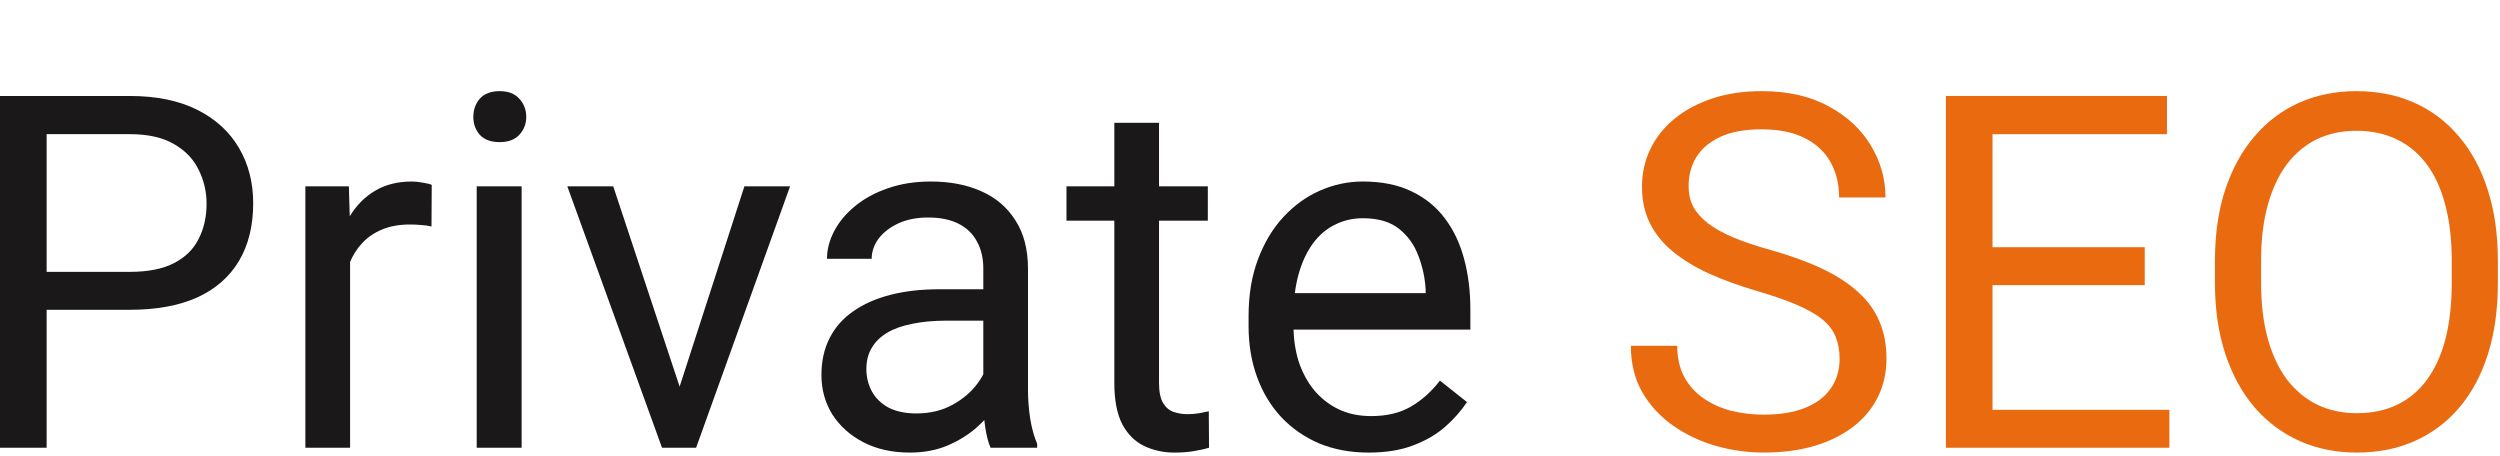
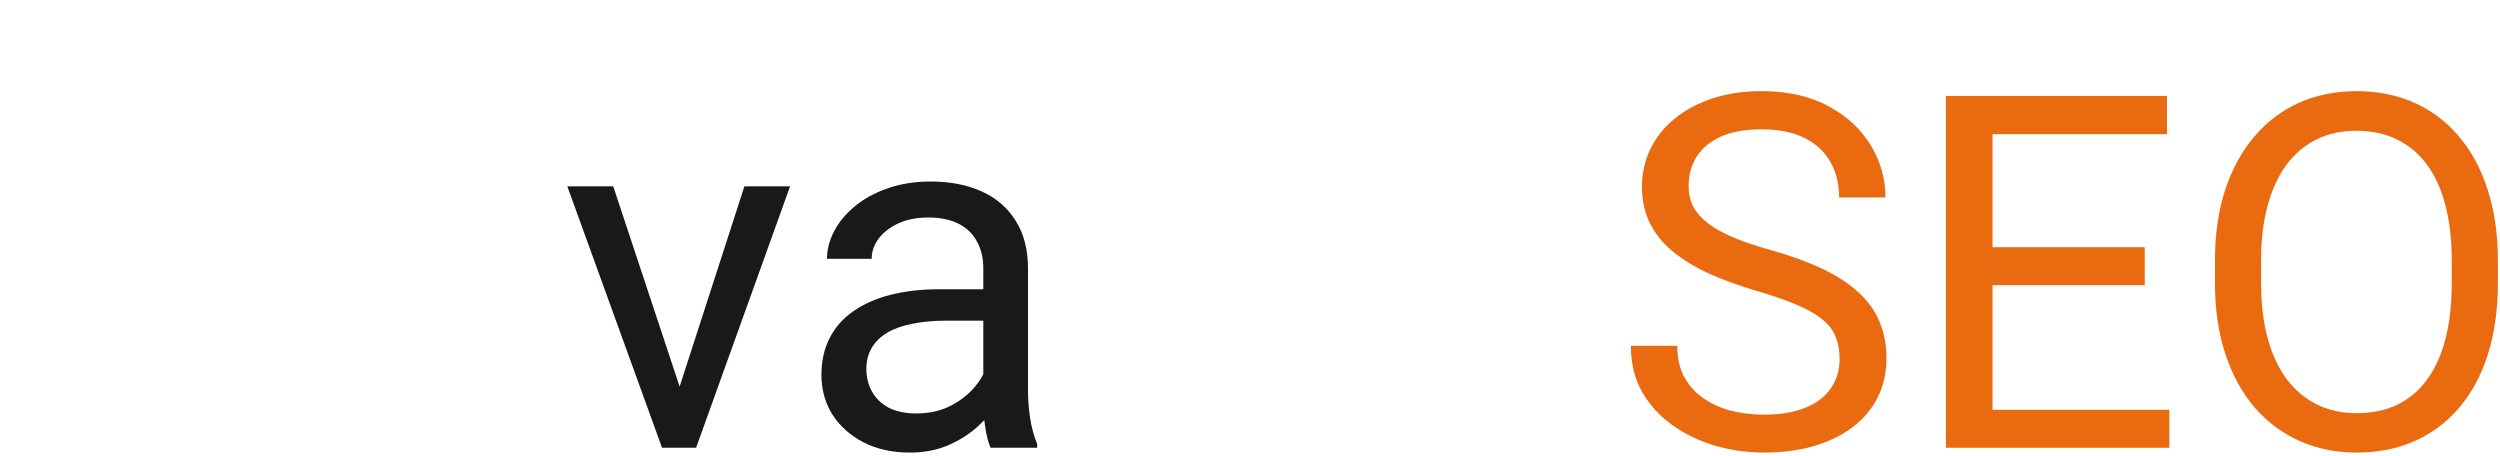
<svg xmlns="http://www.w3.org/2000/svg" width="192" height="35" viewBox="0 0 192 35" fill="none">
  <path d="M191.837 20.025V21.732C191.837 23.761 191.583 25.579 191.076 27.188C190.569 28.796 189.839 30.162 188.887 31.288C187.934 32.414 186.79 33.273 185.454 33.867C184.131 34.461 182.646 34.758 181.001 34.758C179.405 34.758 177.939 34.461 176.604 33.867C175.28 33.273 174.13 32.414 173.152 31.288C172.188 30.162 171.439 28.796 170.907 27.188C170.375 25.579 170.109 23.761 170.109 21.732V20.025C170.109 17.997 170.369 16.185 170.889 14.589C171.421 12.981 172.169 11.614 173.134 10.488C174.099 9.35 175.243 8.484 176.566 7.891C177.902 7.297 179.368 7 180.964 7C182.609 7 184.093 7.297 185.417 7.891C186.753 8.484 187.897 9.35 188.85 10.488C189.814 11.614 190.55 12.981 191.058 14.589C191.577 16.185 191.837 17.997 191.837 20.025ZM188.293 21.732V19.988C188.293 18.38 188.126 16.958 187.792 15.721C187.47 14.484 186.994 13.445 186.363 12.604C185.732 11.762 184.959 11.125 184.044 10.692C183.141 10.259 182.114 10.043 180.964 10.043C179.851 10.043 178.842 10.259 177.939 10.692C177.049 11.125 176.282 11.762 175.639 12.604C175.008 13.445 174.519 14.484 174.173 15.721C173.826 16.958 173.653 18.38 173.653 19.988V21.732C173.653 23.353 173.826 24.788 174.173 26.037C174.519 27.274 175.014 28.319 175.657 29.173C176.313 30.014 177.086 30.651 177.977 31.084C178.88 31.517 179.888 31.733 181.001 31.733C182.164 31.733 183.197 31.517 184.1 31.084C185.003 30.651 185.763 30.014 186.382 29.173C187.013 28.319 187.489 27.274 187.811 26.037C188.132 24.788 188.293 23.353 188.293 21.732Z" fill="#EA6A0F" />
  <path d="M166.608 31.474V34.387H152.303V31.474H166.608ZM153.026 7.371V34.387H149.445V7.371H153.026ZM164.716 18.986V21.899H152.303V18.986H164.716ZM166.423 7.371V10.303H152.303V7.371H166.423Z" fill="#EA6A0F" />
  <path d="M141.281 27.559C141.281 26.928 141.182 26.371 140.984 25.889C140.799 25.394 140.465 24.949 139.982 24.553C139.512 24.157 138.857 23.78 138.016 23.421C137.187 23.062 136.135 22.697 134.861 22.326C133.525 21.93 132.319 21.491 131.243 21.009C130.167 20.514 129.245 19.951 128.479 19.32C127.712 18.689 127.124 17.966 126.716 17.149C126.308 16.333 126.104 15.399 126.104 14.348C126.104 13.296 126.32 12.325 126.753 11.435C127.186 10.544 127.804 9.771 128.608 9.115C129.425 8.447 130.396 7.928 131.521 7.557C132.647 7.186 133.903 7 135.288 7C137.317 7 139.036 7.39 140.446 8.169C141.869 8.936 142.951 9.944 143.693 11.193C144.436 12.43 144.807 13.754 144.807 15.164H141.244C141.244 14.15 141.028 13.253 140.595 12.474C140.162 11.682 139.506 11.063 138.628 10.618C137.75 10.161 136.636 9.932 135.288 9.932C134.014 9.932 132.963 10.123 132.134 10.507C131.305 10.89 130.687 11.41 130.278 12.065C129.882 12.721 129.685 13.469 129.685 14.31C129.685 14.88 129.802 15.399 130.037 15.869C130.285 16.327 130.662 16.754 131.169 17.149C131.688 17.545 132.344 17.91 133.136 18.244C133.94 18.578 134.898 18.9 136.012 19.209C137.546 19.642 138.869 20.124 139.982 20.656C141.096 21.188 142.011 21.788 142.729 22.456C143.458 23.112 143.996 23.86 144.343 24.701C144.701 25.53 144.881 26.47 144.881 27.521C144.881 28.622 144.658 29.618 144.213 30.509C143.768 31.399 143.131 32.16 142.302 32.791C141.473 33.422 140.477 33.91 139.314 34.257C138.164 34.591 136.878 34.758 135.455 34.758C134.206 34.758 132.975 34.585 131.763 34.238C130.563 33.892 129.468 33.372 128.479 32.68C127.501 31.987 126.716 31.134 126.122 30.119C125.541 29.092 125.25 27.905 125.25 26.557H128.812C128.812 27.484 128.992 28.282 129.351 28.95C129.709 29.606 130.198 30.15 130.816 30.583C131.447 31.016 132.159 31.338 132.95 31.548C133.754 31.746 134.589 31.845 135.455 31.845C136.704 31.845 137.762 31.672 138.628 31.325C139.494 30.979 140.149 30.484 140.595 29.841C141.052 29.198 141.281 28.437 141.281 27.559Z" fill="#EA6A0F" />
-   <path d="M105.112 34.758C103.715 34.758 102.447 34.523 101.309 34.053C100.183 33.57 99.212 32.896 98.395 32.03C97.591 31.164 96.973 30.138 96.54 28.95C96.107 27.763 95.891 26.464 95.891 25.054V24.274C95.891 22.642 96.132 21.188 96.614 19.914C97.097 18.628 97.752 17.539 98.581 16.648C99.41 15.758 100.35 15.084 101.401 14.626C102.453 14.168 103.541 13.94 104.667 13.94C106.102 13.94 107.339 14.187 108.378 14.682C109.429 15.176 110.289 15.869 110.957 16.76C111.625 17.638 112.12 18.677 112.441 19.877C112.763 21.064 112.924 22.363 112.924 23.773V25.314H97.932V22.512H109.491V22.252C109.442 21.361 109.256 20.495 108.935 19.654C108.625 18.813 108.131 18.12 107.45 17.576C106.77 17.032 105.842 16.76 104.667 16.76C103.888 16.76 103.17 16.927 102.515 17.261C101.859 17.582 101.296 18.065 100.826 18.708C100.356 19.351 99.991 20.137 99.731 21.064C99.472 21.992 99.342 23.062 99.342 24.274V25.054C99.342 26.006 99.472 26.903 99.731 27.744C100.004 28.573 100.393 29.303 100.9 29.934C101.42 30.564 102.045 31.059 102.774 31.418C103.517 31.777 104.358 31.956 105.298 31.956C106.51 31.956 107.537 31.709 108.378 31.214C109.219 30.719 109.955 30.057 110.586 29.229L112.664 30.88C112.231 31.535 111.681 32.16 111.013 32.754C110.345 33.348 109.522 33.83 108.545 34.201C107.58 34.572 106.436 34.758 105.112 34.758Z" fill="#1A1818" />
-   <path d="M92.761 14.31V16.945H81.906V14.31H92.761ZM85.58 9.431H89.013V29.414C89.013 30.094 89.118 30.608 89.328 30.954C89.538 31.3 89.811 31.529 90.144 31.641C90.478 31.752 90.837 31.808 91.221 31.808C91.505 31.808 91.802 31.783 92.111 31.733C92.433 31.672 92.674 31.622 92.835 31.585L92.853 34.387C92.581 34.473 92.223 34.554 91.777 34.628C91.344 34.715 90.819 34.758 90.2 34.758C89.359 34.758 88.586 34.591 87.881 34.257C87.176 33.923 86.613 33.366 86.192 32.587C85.784 31.795 85.58 30.731 85.58 29.395V9.431Z" fill="#1A1818" />
  <path d="M75.518 30.954V20.619C75.518 19.828 75.357 19.141 75.035 18.56C74.726 17.966 74.256 17.508 73.625 17.186C72.994 16.865 72.215 16.704 71.287 16.704C70.421 16.704 69.66 16.852 69.005 17.149C68.362 17.446 67.855 17.836 67.483 18.318C67.125 18.801 66.945 19.32 66.945 19.877H63.513C63.513 19.16 63.698 18.448 64.069 17.743C64.44 17.038 64.972 16.401 65.665 15.832C66.37 15.251 67.211 14.793 68.189 14.459C69.178 14.113 70.279 13.94 71.491 13.94C72.951 13.94 74.237 14.187 75.351 14.682C76.476 15.176 77.355 15.925 77.985 16.927C78.629 17.916 78.95 19.16 78.95 20.656V30.008C78.95 30.676 79.006 31.387 79.117 32.142C79.241 32.896 79.42 33.546 79.655 34.09V34.387H76.074C75.901 33.991 75.765 33.465 75.666 32.81C75.567 32.142 75.518 31.523 75.518 30.954ZM76.111 22.215L76.148 24.627H72.679C71.701 24.627 70.829 24.707 70.062 24.868C69.296 25.017 68.652 25.245 68.133 25.555C67.613 25.864 67.217 26.254 66.945 26.724C66.673 27.181 66.537 27.719 66.537 28.338C66.537 28.969 66.679 29.544 66.964 30.064C67.248 30.583 67.675 30.997 68.244 31.307C68.826 31.604 69.537 31.752 70.378 31.752C71.429 31.752 72.357 31.529 73.161 31.084C73.965 30.639 74.602 30.094 75.072 29.451C75.555 28.808 75.814 28.183 75.852 27.577L77.317 29.229C77.231 29.748 76.996 30.323 76.612 30.954C76.229 31.585 75.716 32.191 75.072 32.773C74.441 33.342 73.687 33.818 72.809 34.201C71.943 34.572 70.966 34.758 69.877 34.758C68.516 34.758 67.323 34.492 66.296 33.96C65.282 33.428 64.49 32.717 63.921 31.826C63.364 30.923 63.086 29.915 63.086 28.802C63.086 27.726 63.296 26.779 63.717 25.963C64.137 25.134 64.743 24.448 65.535 23.903C66.327 23.347 67.279 22.926 68.393 22.642C69.506 22.357 70.749 22.215 72.122 22.215H76.111Z" fill="#1A1818" />
  <path d="M51.679 31.288L57.171 14.31H60.678L53.46 34.387H51.159L51.679 31.288ZM47.096 14.31L52.755 31.381L53.145 34.387H50.844L43.57 14.31H47.096Z" fill="#1A1818" />
-   <path d="M40.062 14.31V34.387H36.611V14.31H40.062ZM36.352 8.985C36.352 8.429 36.519 7.959 36.852 7.575C37.199 7.192 37.706 7 38.374 7C39.03 7 39.531 7.192 39.877 7.575C40.236 7.959 40.415 8.429 40.415 8.985C40.415 9.517 40.236 9.975 39.877 10.358C39.531 10.729 39.03 10.915 38.374 10.915C37.706 10.915 37.199 10.729 36.852 10.358C36.519 9.975 36.352 9.517 36.352 8.985Z" fill="#1A1818" />
-   <path d="M26.886 17.465V34.387H23.453V14.31H26.793L26.886 17.465ZM33.157 14.199L33.139 17.391C32.854 17.329 32.582 17.292 32.322 17.279C32.075 17.255 31.79 17.242 31.469 17.242C30.677 17.242 29.978 17.366 29.372 17.613C28.766 17.861 28.253 18.207 27.832 18.652C27.412 19.098 27.078 19.63 26.83 20.248C26.595 20.854 26.44 21.522 26.366 22.252L25.401 22.809C25.401 21.596 25.519 20.458 25.754 19.395C26.001 18.331 26.379 17.391 26.886 16.574C27.393 15.745 28.036 15.102 28.815 14.645C29.607 14.175 30.547 13.94 31.636 13.94C31.883 13.94 32.168 13.97 32.489 14.032C32.811 14.082 33.033 14.137 33.157 14.199Z" fill="#1A1818" />
-   <path d="M9.964 23.792H2.746V20.879H9.964C11.362 20.879 12.493 20.656 13.359 20.211C14.225 19.766 14.856 19.147 15.252 18.355C15.66 17.564 15.864 16.661 15.864 15.646C15.864 14.719 15.66 13.847 15.252 13.03C14.856 12.214 14.225 11.558 13.359 11.063C12.493 10.556 11.362 10.303 9.964 10.303H3.581V34.387H0V7.371H9.964C12.005 7.371 13.73 7.724 15.141 8.429C16.551 9.134 17.621 10.111 18.351 11.36C19.08 12.597 19.445 14.014 19.445 15.609C19.445 17.341 19.08 18.819 18.351 20.044C17.621 21.269 16.551 22.203 15.141 22.846C13.73 23.477 12.005 23.792 9.964 23.792Z" fill="#1A1818" />
</svg>